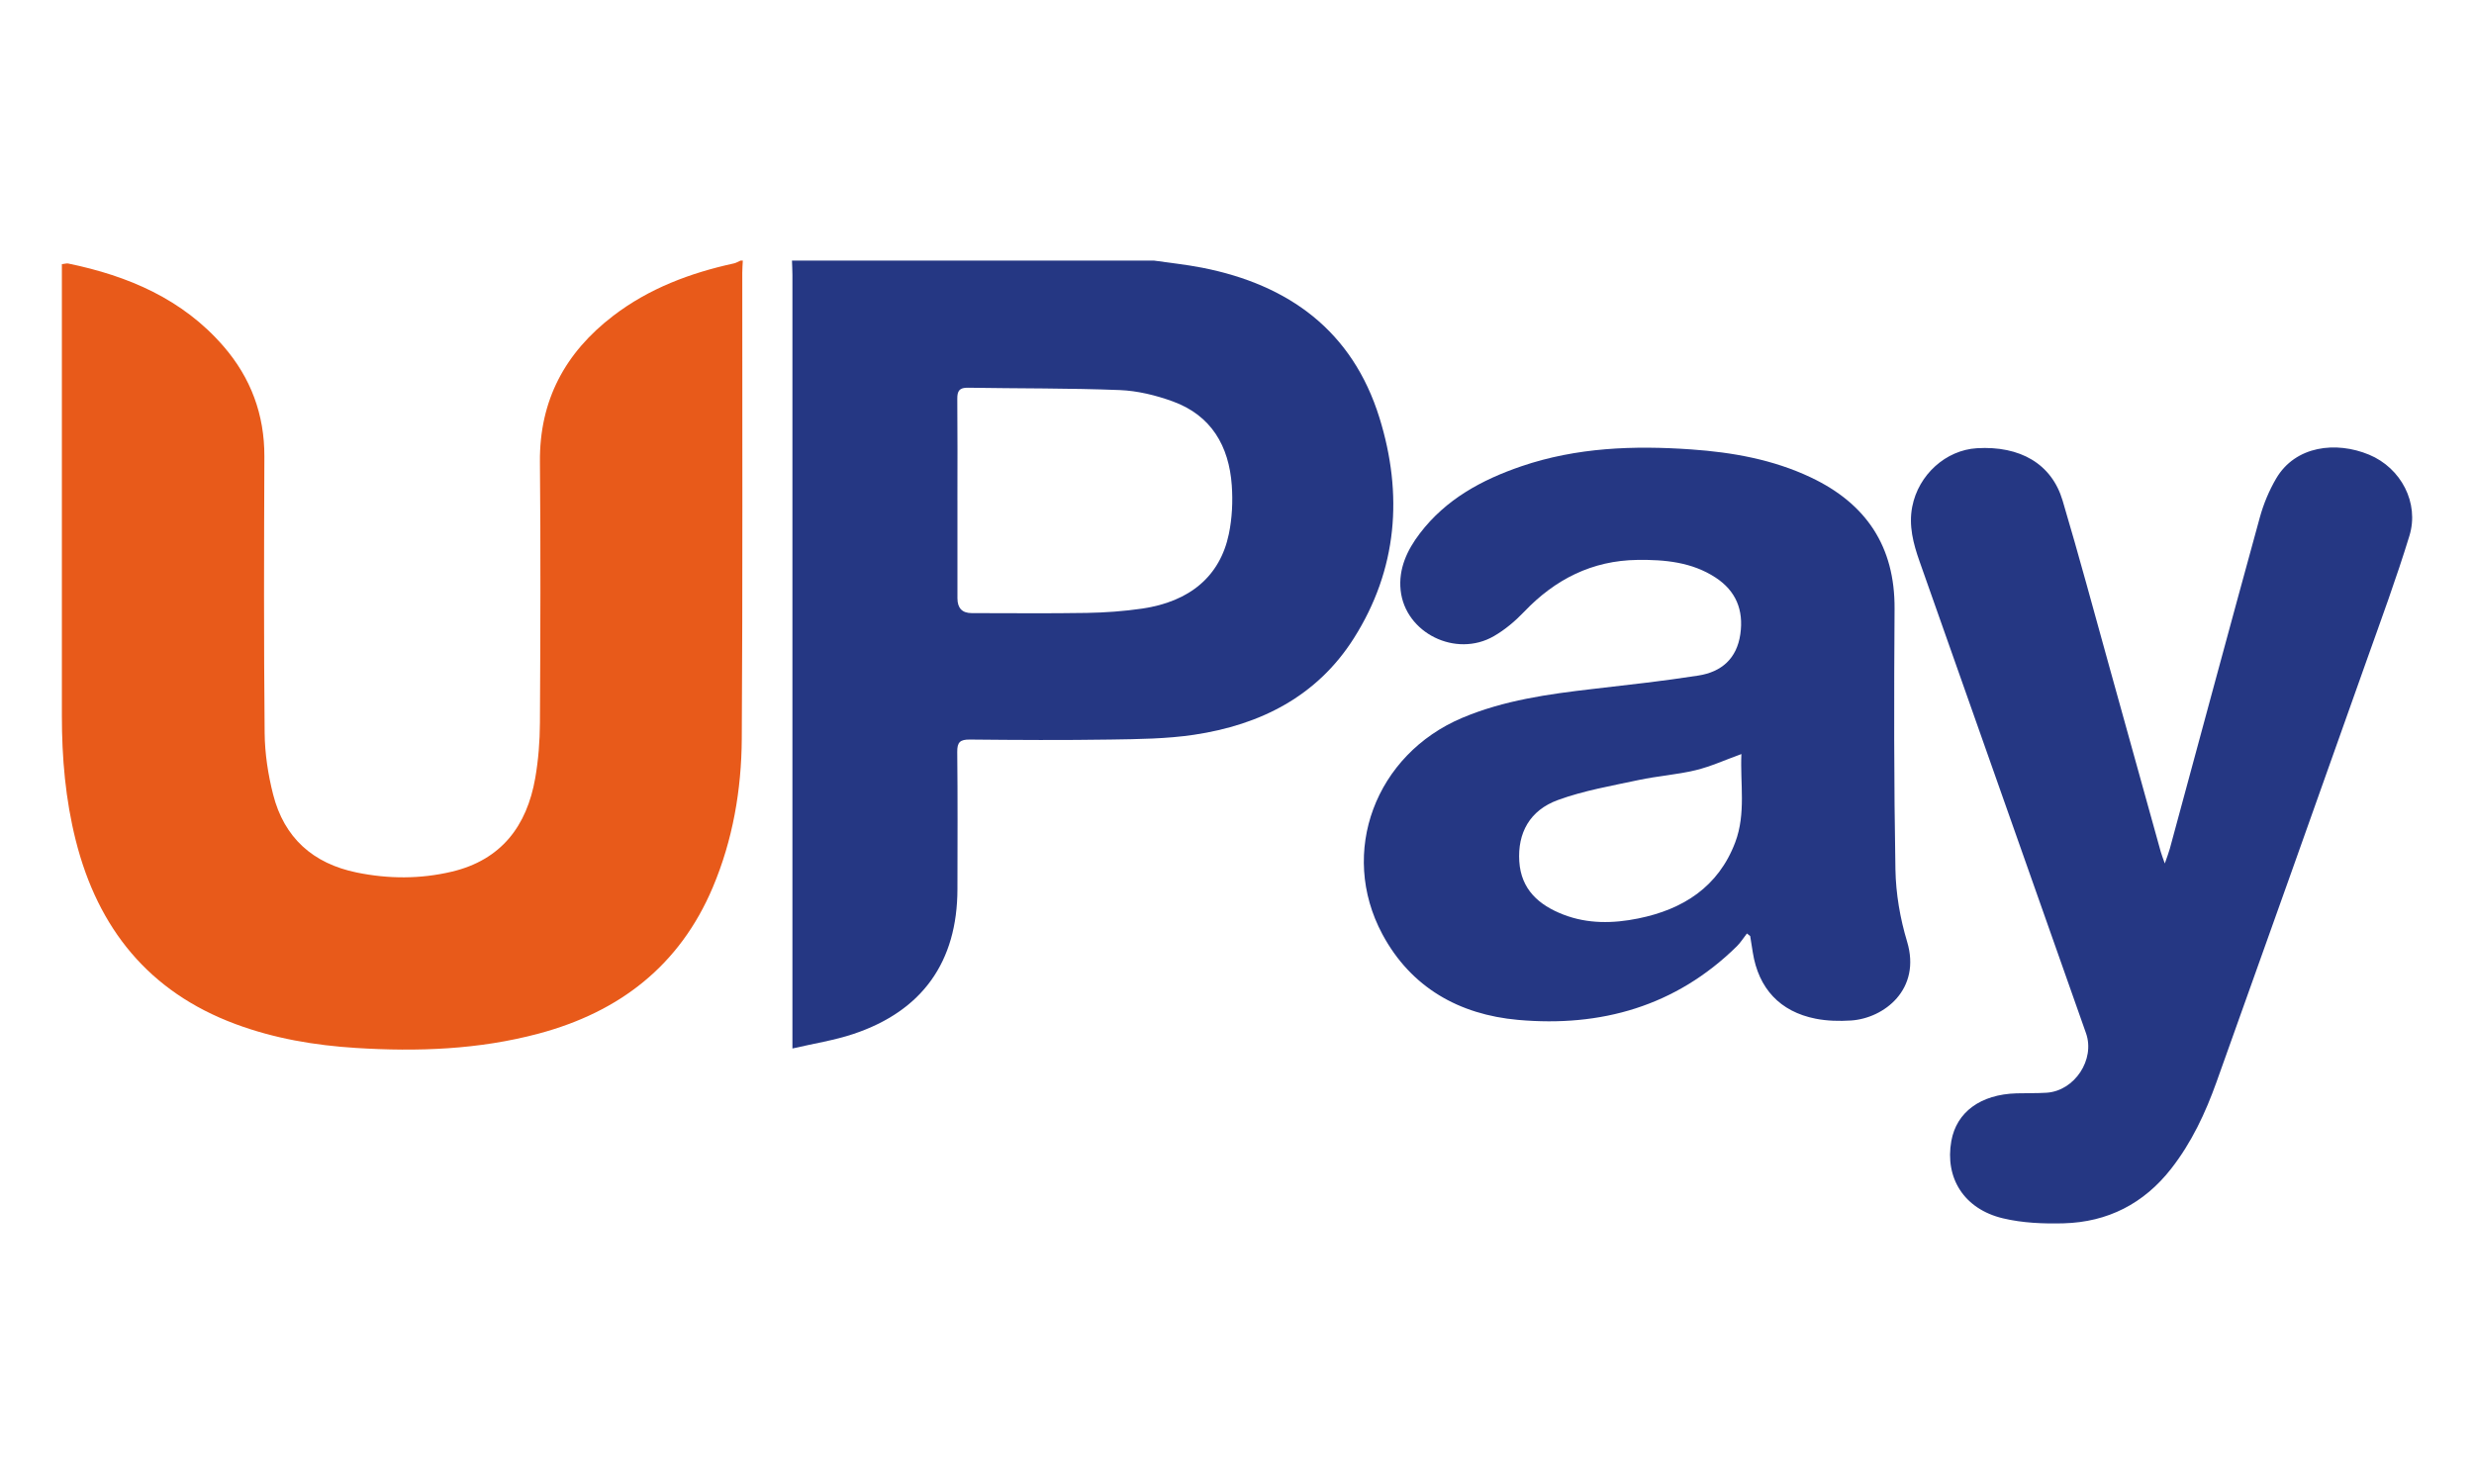
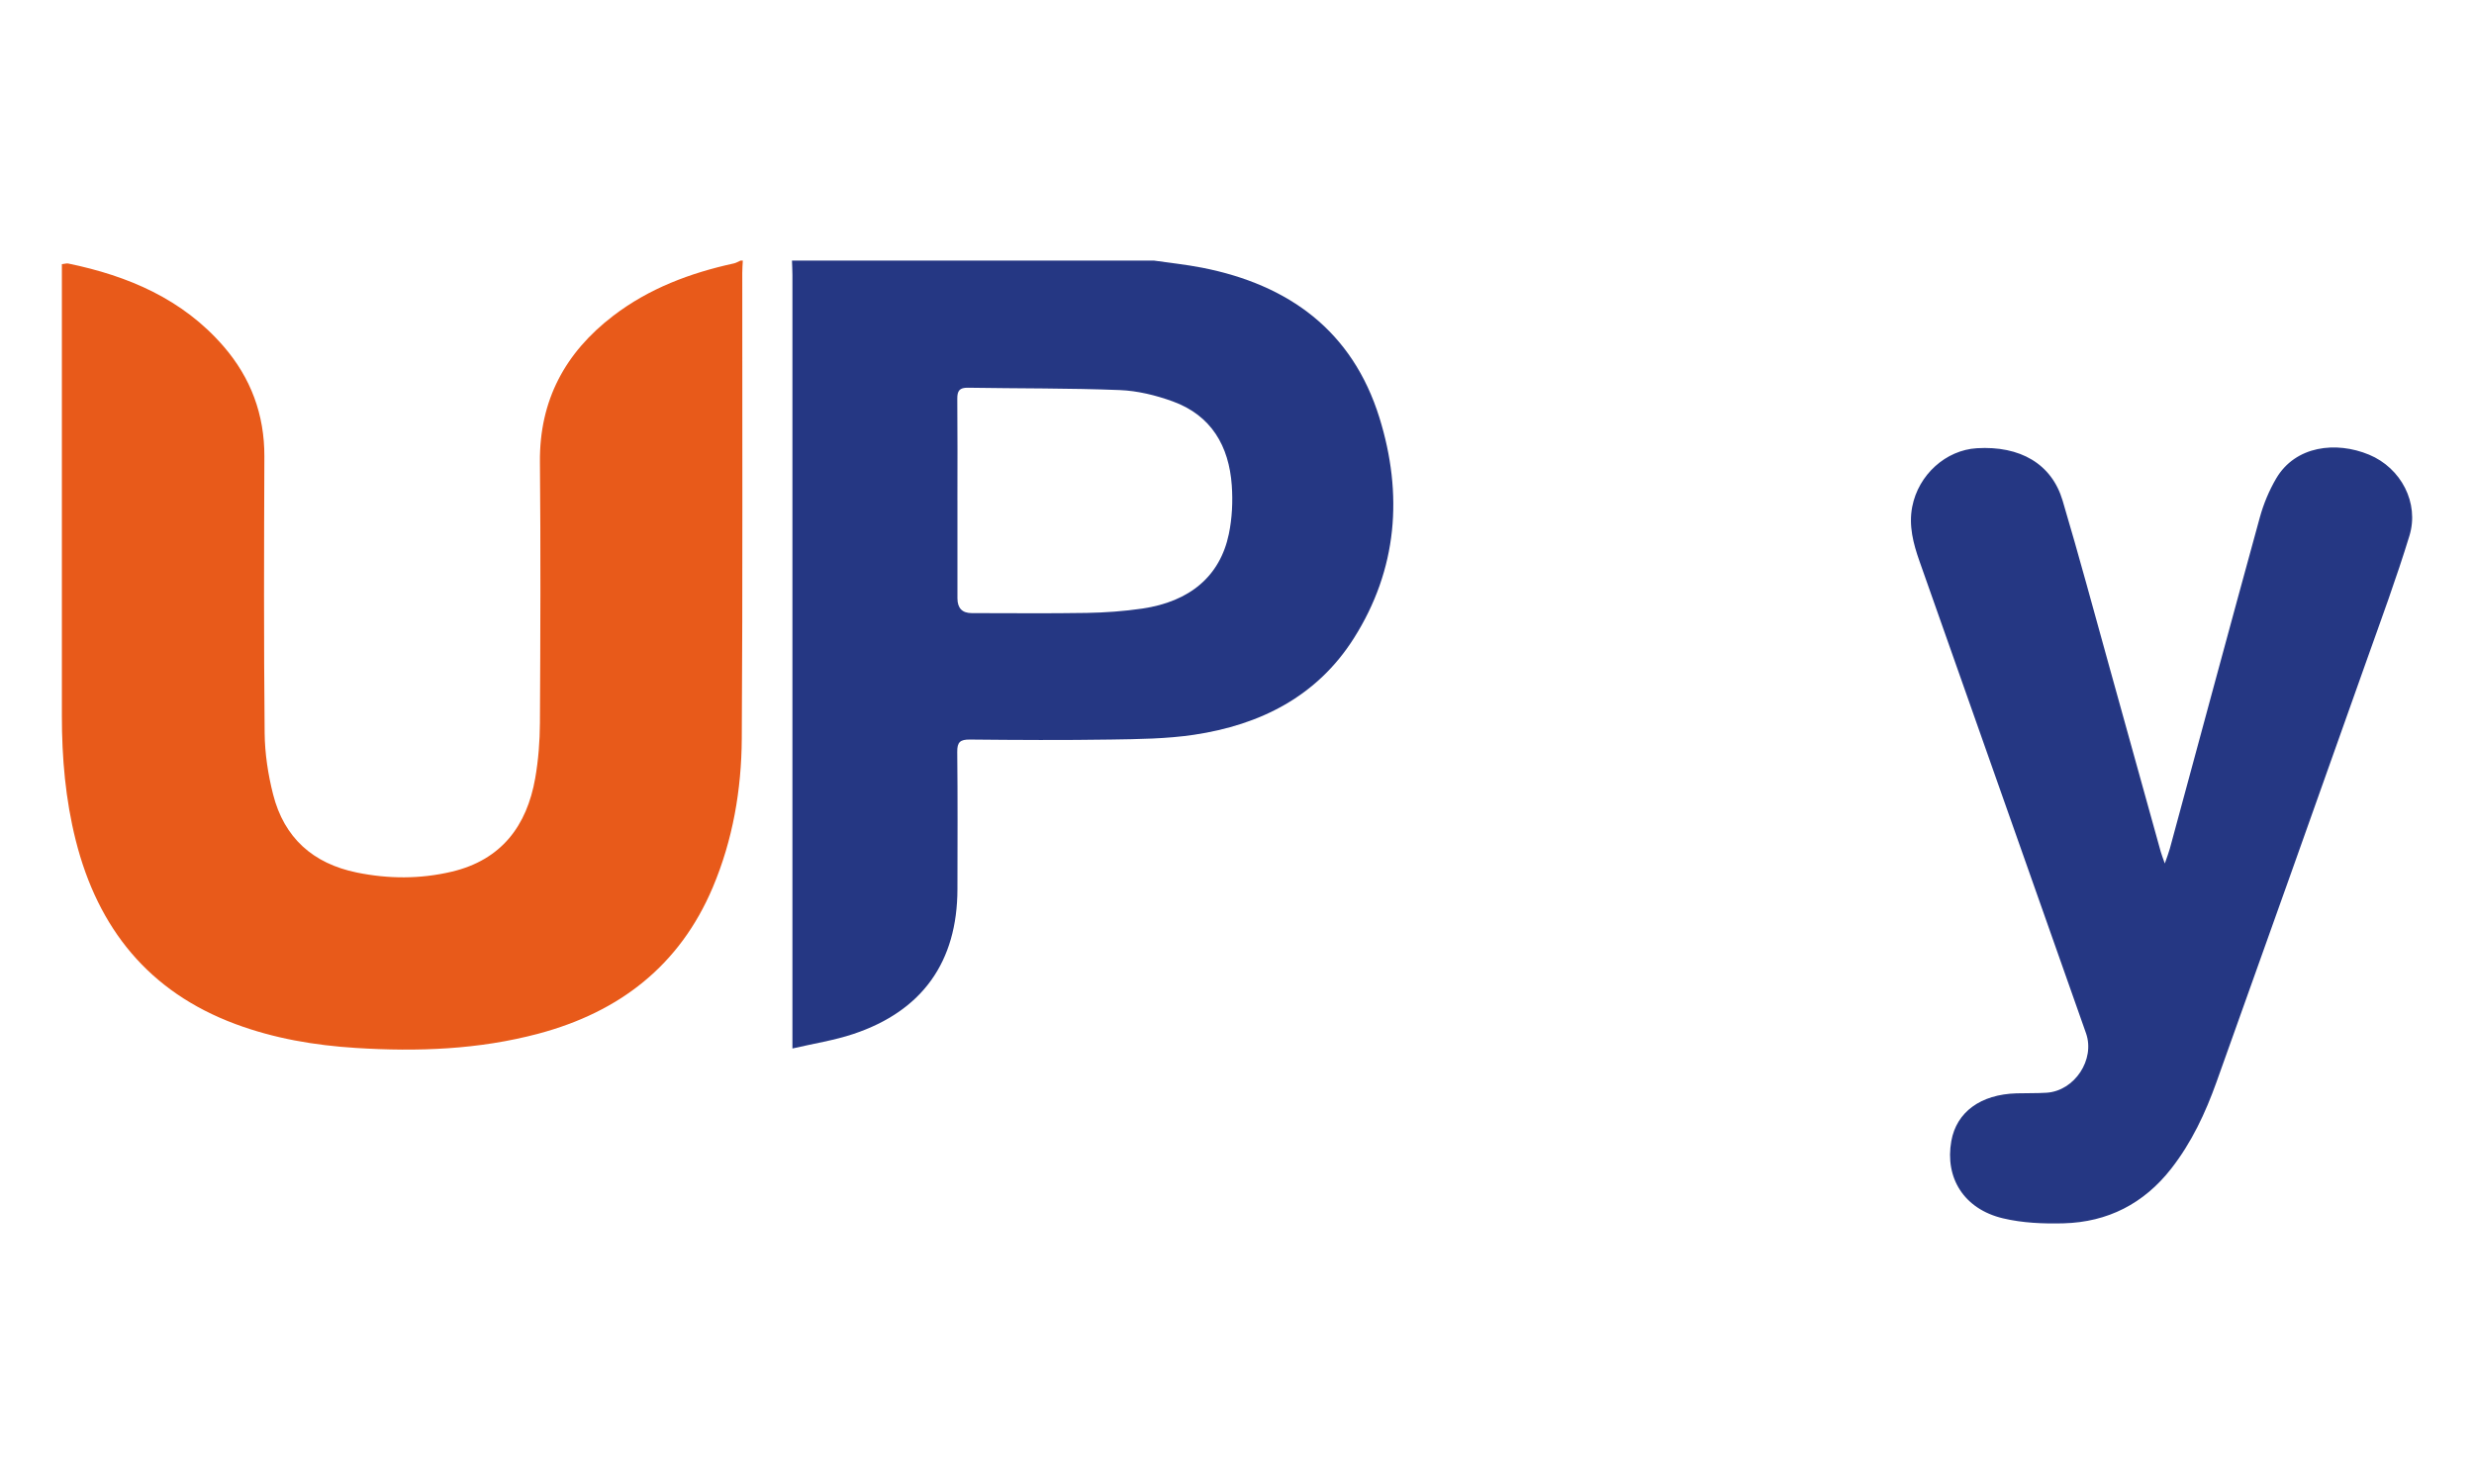
<svg xmlns="http://www.w3.org/2000/svg" width="100" height="60" version="1.1" viewBox="0 0 100 60">
  <defs>
    <style>
      .cls-1 {
        fill: #253783;
      }

      .cls-2 {
        fill: #e85a1a;
      }
    </style>
  </defs>
  <g>
    <g id="Layer_1">
      <g>
        <path class="cls-2" d="M30.025,10.535c-.008.164-.022.329-.022.493-.003,6.279.02,12.559-.02,18.838-.013,2.062-.361,4.091-1.172,6.011-1.337,3.166-3.774,5.041-7.042,5.914-2.421.647-4.889.735-7.376.579-1.672-.104-3.308-.382-4.881-.968-3.498-1.303-5.554-3.866-6.45-7.423-.416-1.652-.562-3.337-.561-5.038.002-5.919,0-11.837,0-17.756,0-.162,0-.324,0-.504.119-.013.194-.04.26-.026,2.422.5,4.621,1.435,6.277,3.35,1.098,1.27,1.655,2.756,1.648,4.455-.015,3.725-.025,7.451.011,11.176.008.83.137,1.677.342,2.483.444,1.75,1.608,2.795,3.381,3.158,1.284.263,2.571.267,3.844-.035,1.994-.473,3.031-1.841,3.37-3.781.128-.735.186-1.49.19-2.237.019-3.515.033-7.031,0-10.545-.023-2.495,1.021-4.425,2.964-5.912,1.447-1.107,3.111-1.731,4.876-2.117.094-.021.181-.076.271-.115.03,0,.06,0,.09,0Z" />
        <path class="cls-1" d="M46.637,10.535c.65.094,1.306.162,1.95.288,3.517.689,6.08,2.56,7.17,6.065.962,3.096.731,6.13-1.033,8.916-1.488,2.351-3.782,3.504-6.464,3.904-1.108.165-2.245.176-3.369.193-1.895.029-3.791.019-5.686,0-.393-.004-.518.1-.513.502.02,1.848.011,3.696.008,5.544-.005,2.938-1.414,4.926-4.209,5.859-.772.258-1.589.383-2.461.586v-.668c0-10.201,0-20.402,0-30.603,0-.195-.012-.39-.018-.585,4.875,0,9.75,0,14.626,0ZM38.7,20.226c0,1.322,0,2.644,0,3.965q0,.597.579.598c1.549,0,3.099.018,4.647-.008.749-.013,1.502-.067,2.243-.175,1.931-.283,3.147-1.314,3.501-3.013.133-.638.165-1.316.119-1.967-.112-1.59-.826-2.83-2.386-3.397-.683-.248-1.424-.43-2.145-.458-2.042-.081-4.088-.061-6.132-.095-.344-.006-.435.125-.432.449.013,1.367.006,2.734.005,4.101Z" />
-         <path class="cls-1" d="M70.611,37.742c-.137.175-.255.368-.412.522-2.464,2.422-5.494,3.272-8.844,2.971-2.366-.213-4.321-1.302-5.48-3.466-1.771-3.306-.282-7.269,3.237-8.749,1.681-.707,3.463-.955,5.256-1.163,1.431-.166,2.865-.322,4.287-.545.925-.146,1.548-.68,1.69-1.672.14-.976-.178-1.749-1-2.288-.959-.628-2.054-.728-3.159-.714-1.831.024-3.327.783-4.58,2.097-.359.376-.773.726-1.222.985-1.538.888-3.587-.126-3.77-1.858-.091-.865.262-1.619.774-2.292,1.05-1.382,2.504-2.171,4.109-2.719,2.231-.761,4.536-.843,6.859-.681,1.672.117,3.309.408,4.838,1.132,2.239,1.06,3.402,2.792,3.385,5.311-.023,3.514-.027,7.029.035,10.543.017.975.189,1.977.471,2.913.583,1.937-.936,3.103-2.264,3.191-.475.031-.968.019-1.433-.073-1.446-.287-2.307-1.223-2.539-2.678-.035-.221-.07-.443-.106-.664-.044-.034-.087-.068-.131-.103ZM70.389,30.487c-.647.233-1.234.504-1.851.653-.757.183-1.544.234-2.307.398-1.096.235-2.216.426-3.262.809-1.136.415-1.632,1.331-1.559,2.481.073,1.136.792,1.768,1.784,2.151.987.381,2.011.361,3.022.156,1.814-.367,3.242-1.275,3.923-3.08.441-1.169.194-2.392.249-3.567Z" />
        <path class="cls-1" d="M87.502,34.912c.09-.262.155-.424.201-.591,1.212-4.47,2.415-8.942,3.642-13.408.149-.542.374-1.081.658-1.566.781-1.332,2.427-1.516,3.755-.964,1.294.538,2.037,1.951,1.632,3.279-.521,1.704-1.14,3.379-1.737,5.06-2.015,5.679-4.033,11.357-6.063,17.031-.446,1.246-1.005,2.442-1.829,3.497-1.105,1.414-2.565,2.162-4.347,2.21-.818.022-1.664-.013-2.454-.202-1.573-.375-2.355-1.629-2.086-3.128.21-1.17,1.184-1.883,2.634-1.925.406-.012.813.001,1.217-.025,1.133-.074,1.967-1.342,1.593-2.404-2.244-6.361-4.487-12.723-6.731-19.084-.252-.714-.442-1.442-.294-2.204.252-1.298,1.362-2.291,2.613-2.366,1.75-.105,3.024.633,3.465,2.115.662,2.226,1.263,4.471,1.886,6.709.696,2.498,1.387,4.996,2.082,7.494.035.126.085.247.164.473Z" />
      </g>
    </g>
  </g>
</svg>